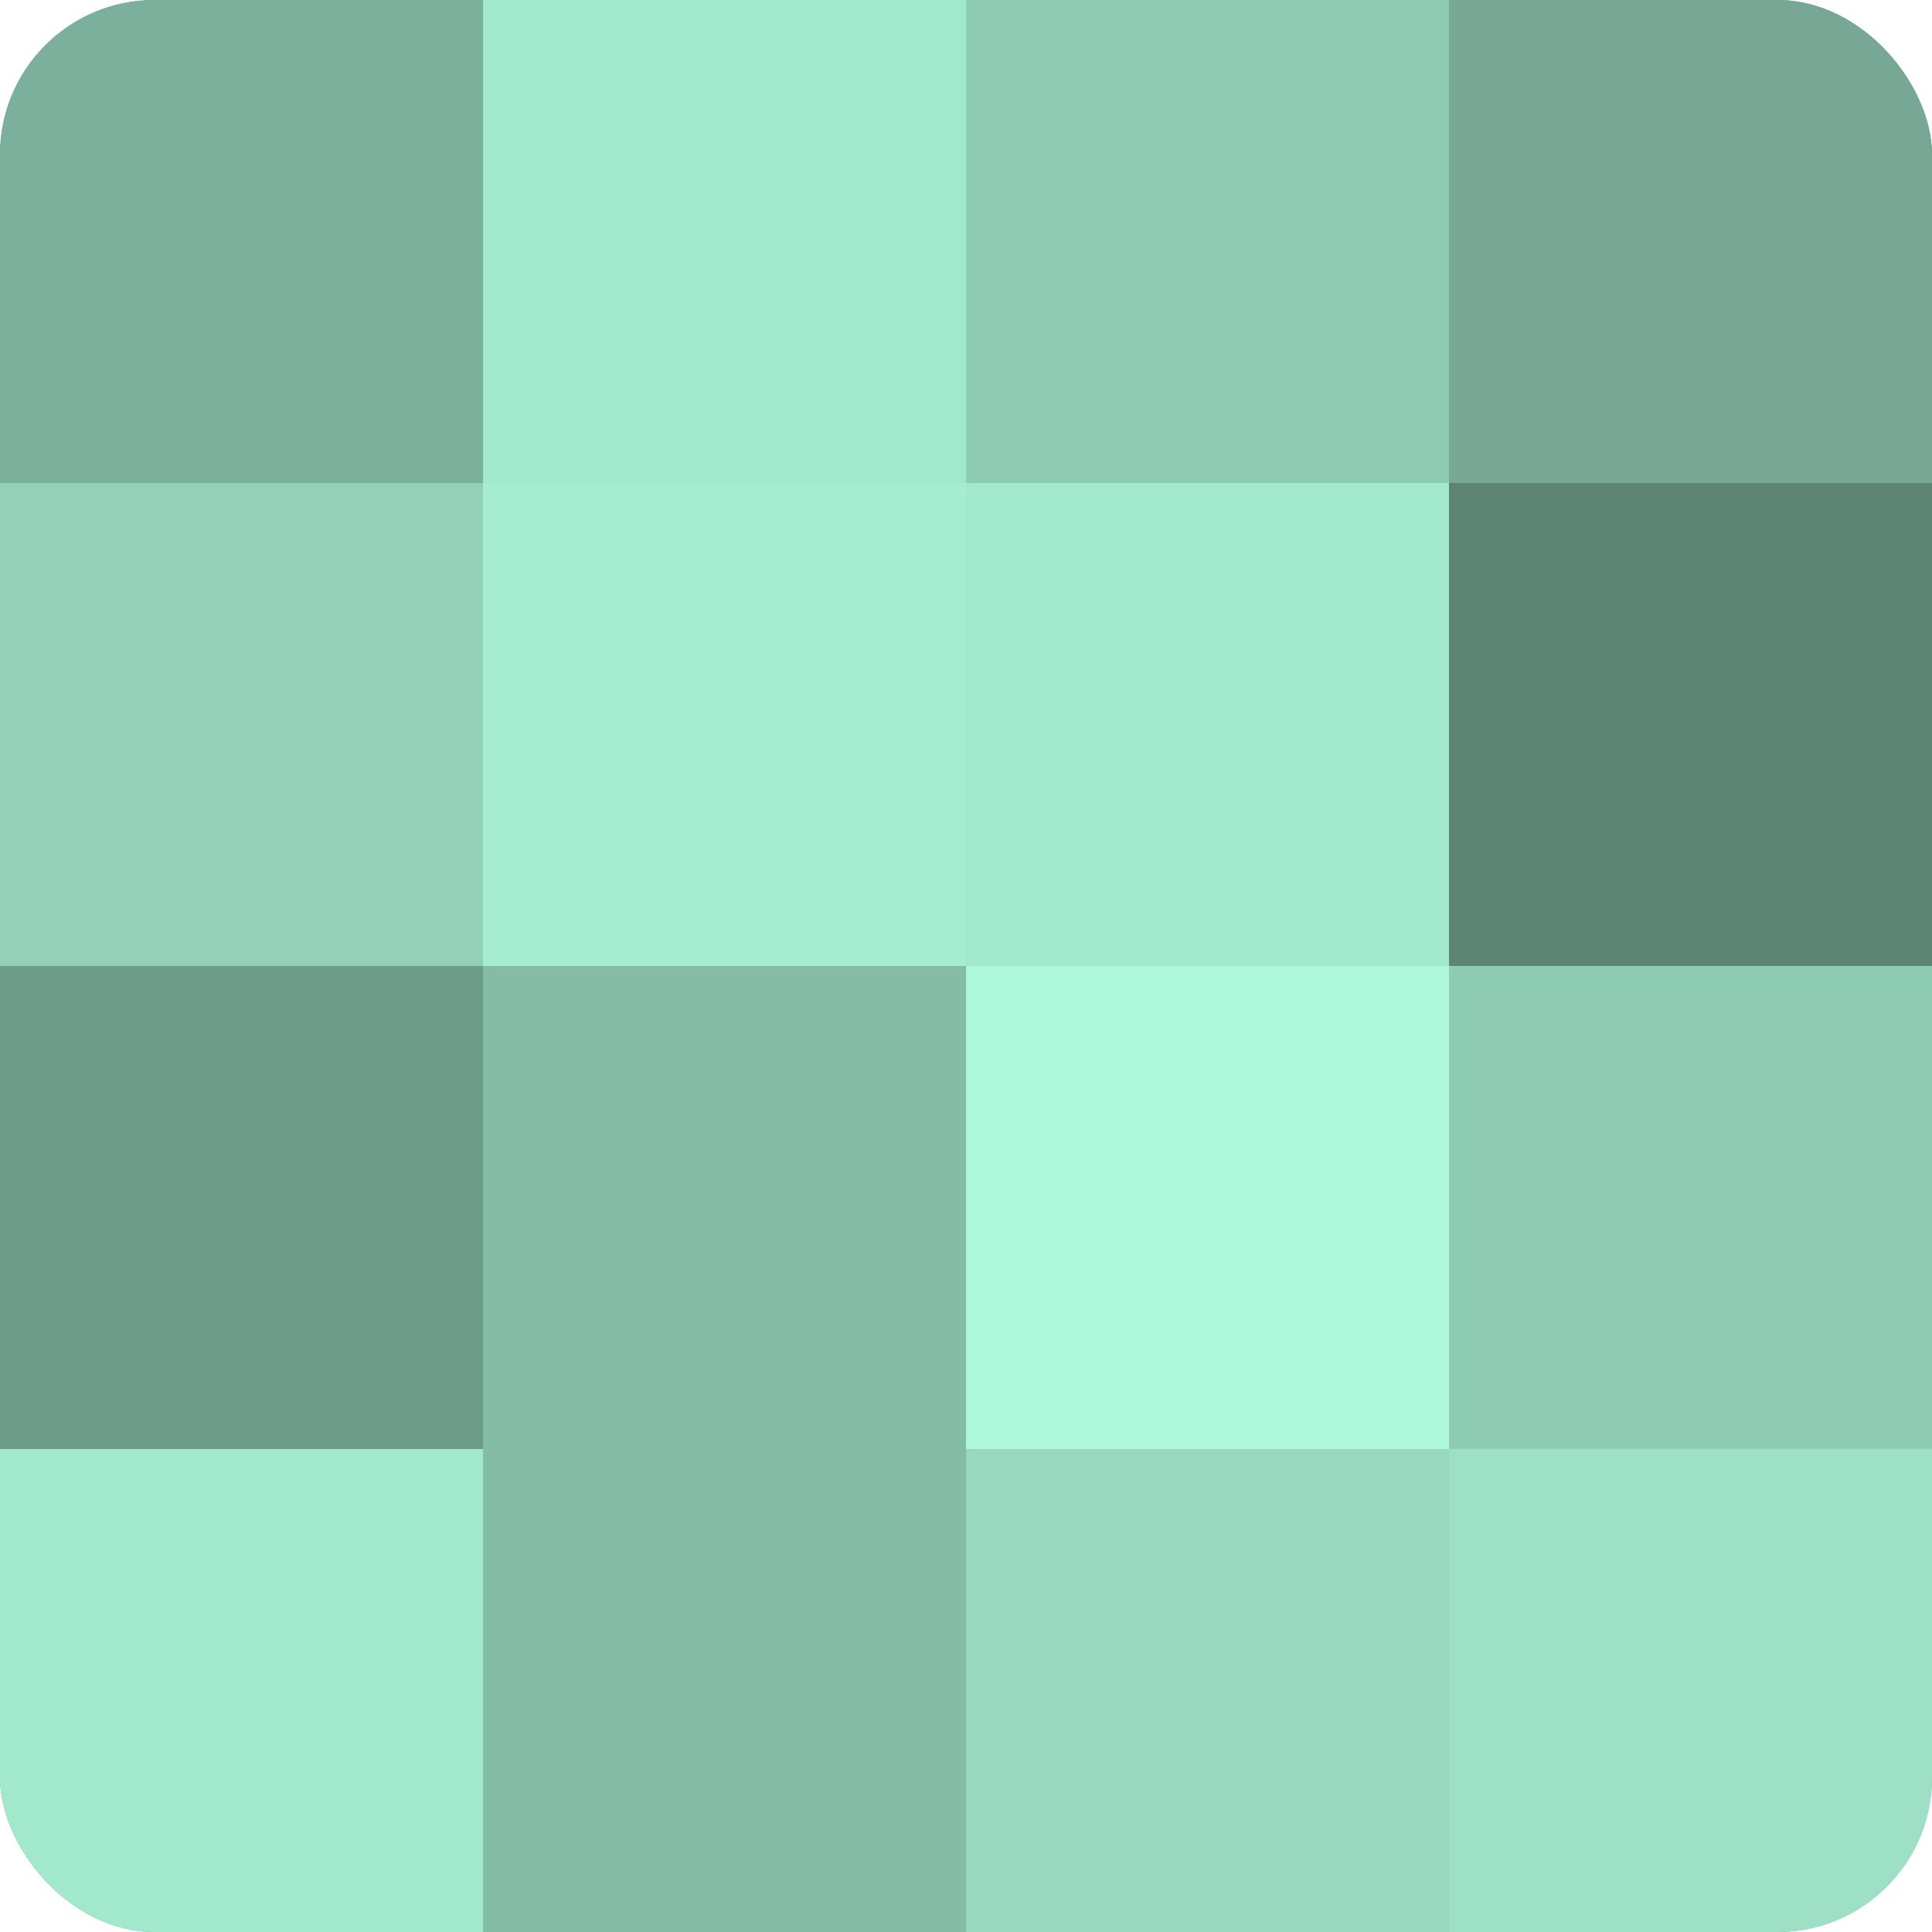
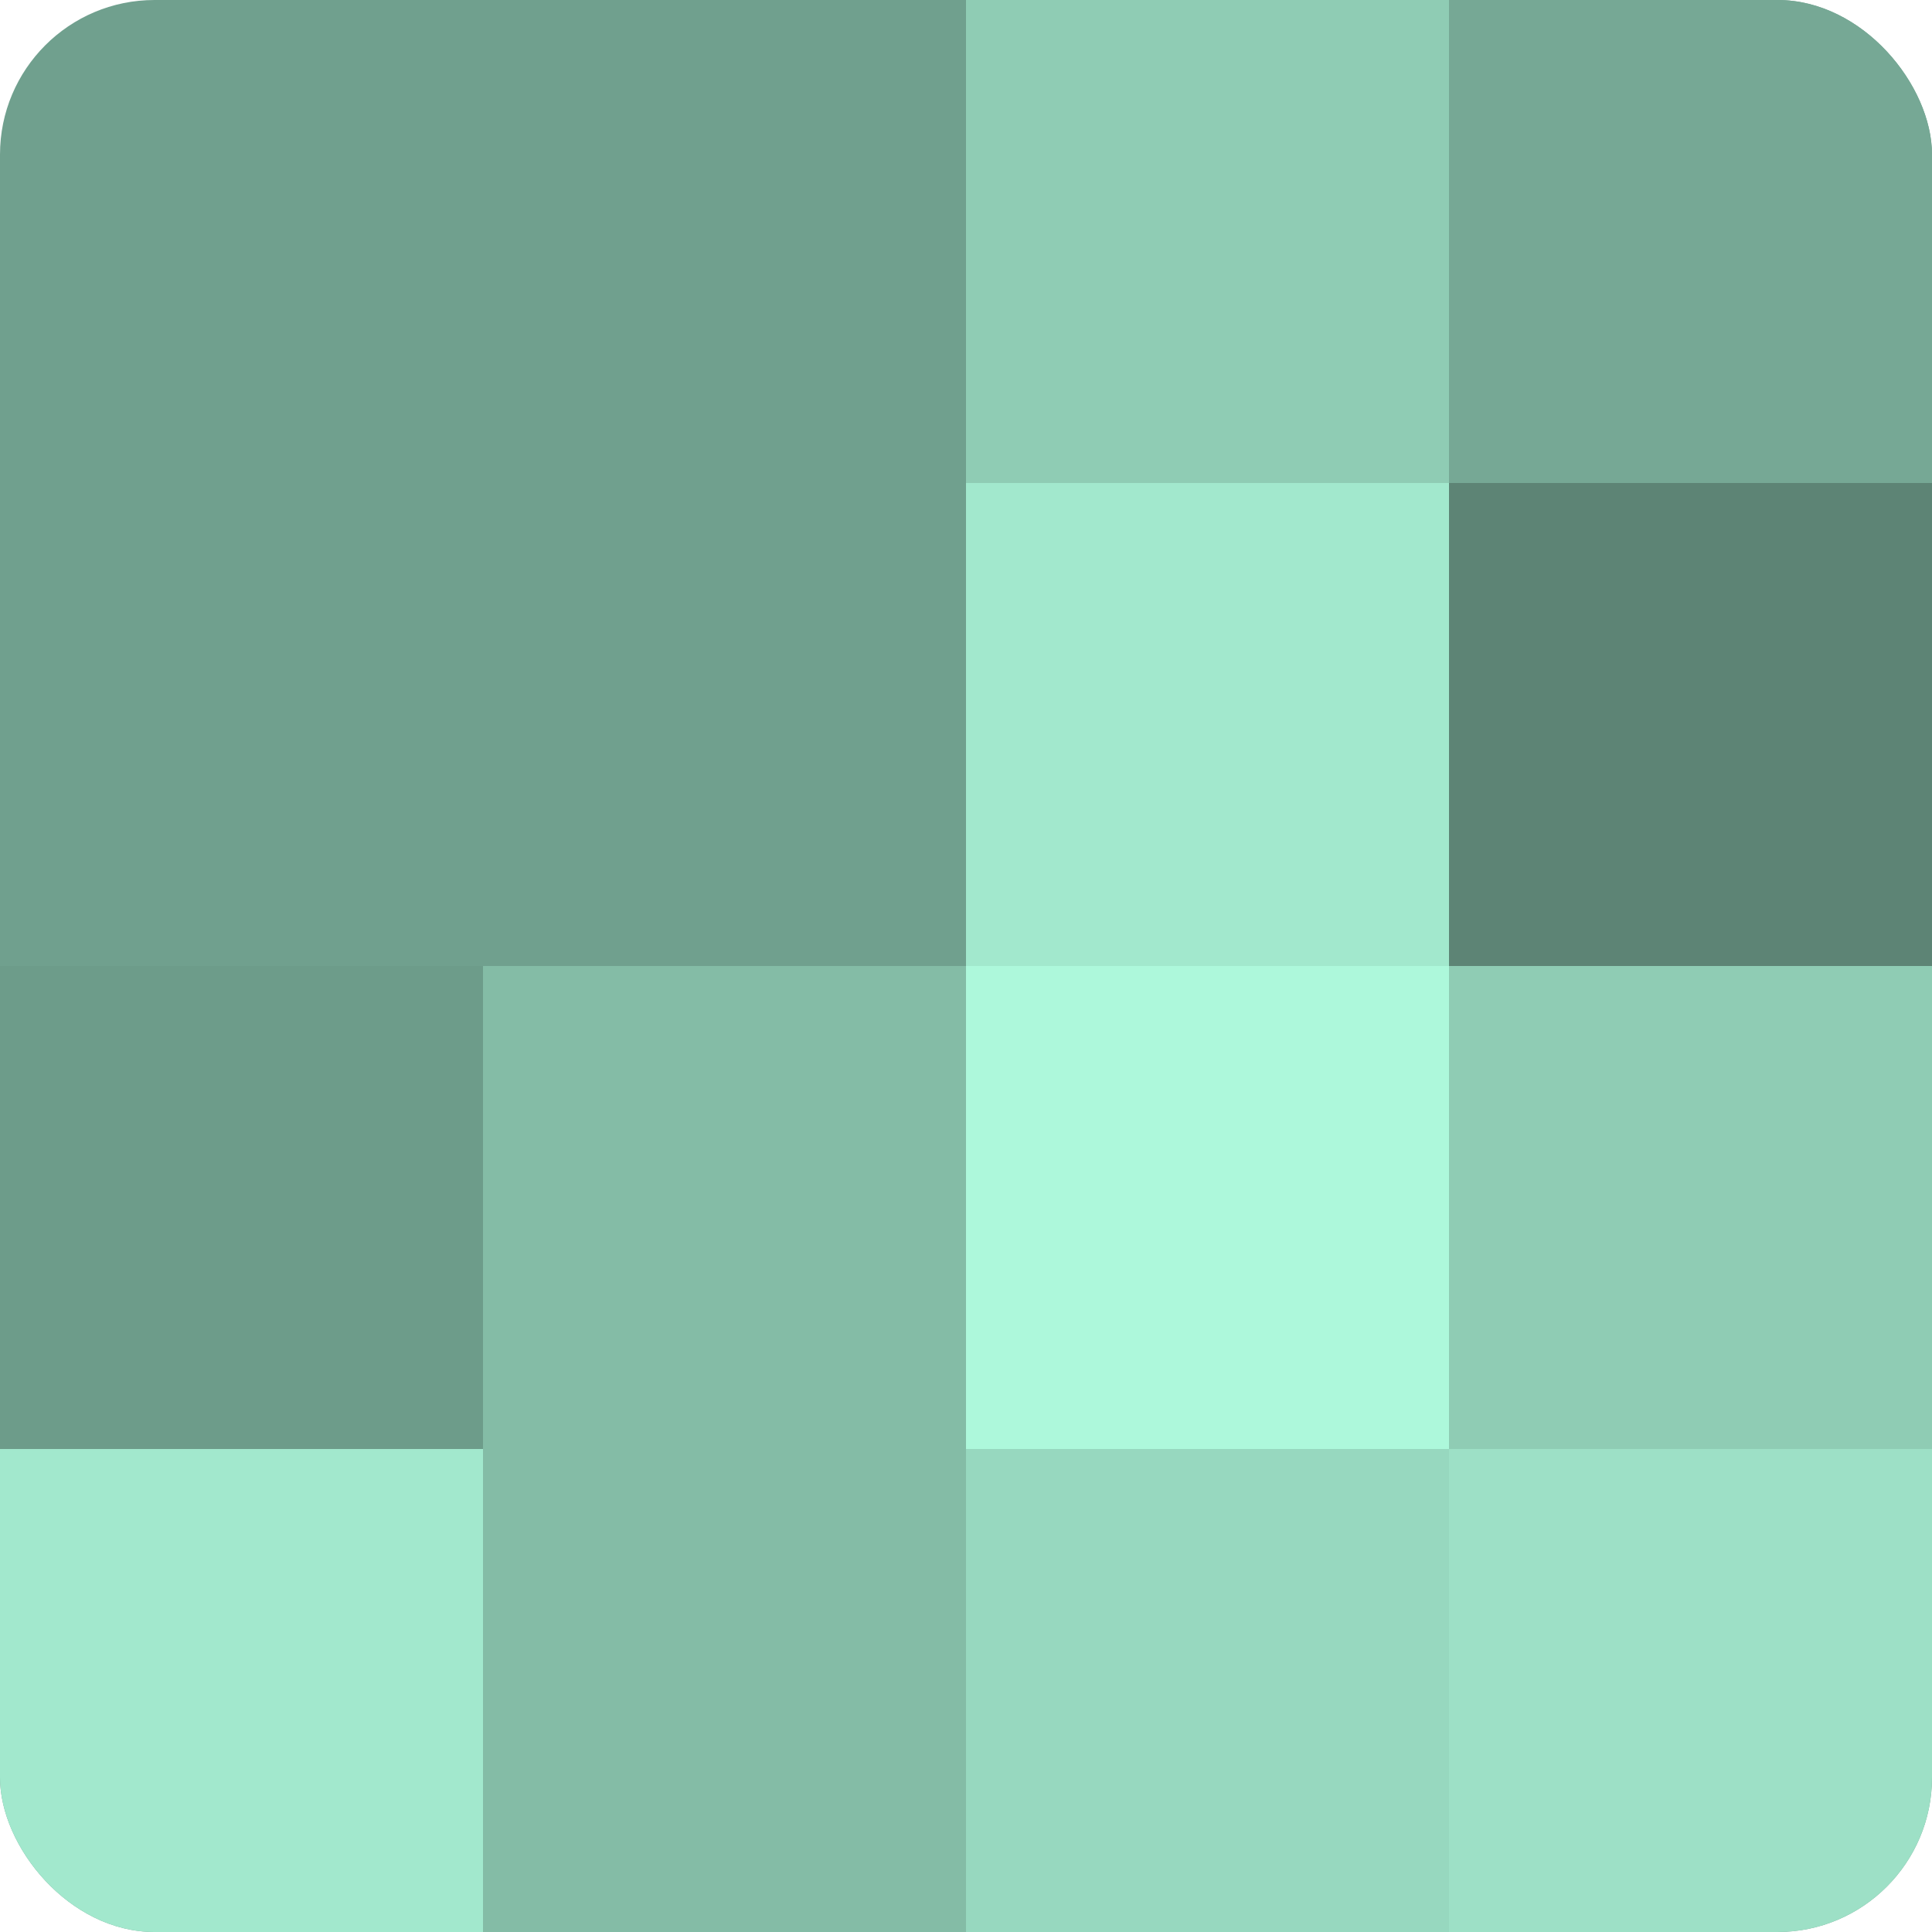
<svg xmlns="http://www.w3.org/2000/svg" width="60" height="60" viewBox="0 0 100 100" preserveAspectRatio="xMidYMid meet">
  <defs>
    <clipPath id="c" width="100" height="100">
      <rect width="100" height="100" rx="8" ry="8" />
    </clipPath>
  </defs>
  <g clip-path="url(#c)">
    <rect width="100" height="100" fill="#70a08e" />
-     <rect width="25" height="25" fill="#7bb09c" />
-     <rect y="25" width="25" height="25" fill="#92d0b8" />
    <rect y="50" width="25" height="25" fill="#6d9c8a" />
    <rect y="75" width="25" height="25" fill="#a2e8cd" />
-     <rect x="25" width="25" height="25" fill="#a2e8cd" />
-     <rect x="25" y="25" width="25" height="25" fill="#a5ecd1" />
    <rect x="25" y="50" width="25" height="25" fill="#84bca6" />
    <rect x="25" y="75" width="25" height="25" fill="#84bca6" />
    <rect x="50" width="25" height="25" fill="#8fccb4" />
    <rect x="50" y="25" width="25" height="25" fill="#a2e8cd" />
    <rect x="50" y="50" width="25" height="25" fill="#adf8db" />
    <rect x="50" y="75" width="25" height="25" fill="#97d8bf" />
    <rect x="75" width="25" height="25" fill="#76a895" />
    <rect x="75" y="25" width="25" height="25" fill="#5d8475" />
    <rect x="75" y="50" width="25" height="25" fill="#8fccb4" />
    <rect x="75" y="75" width="25" height="25" fill="#9de0c6" />
  </g>
</svg>